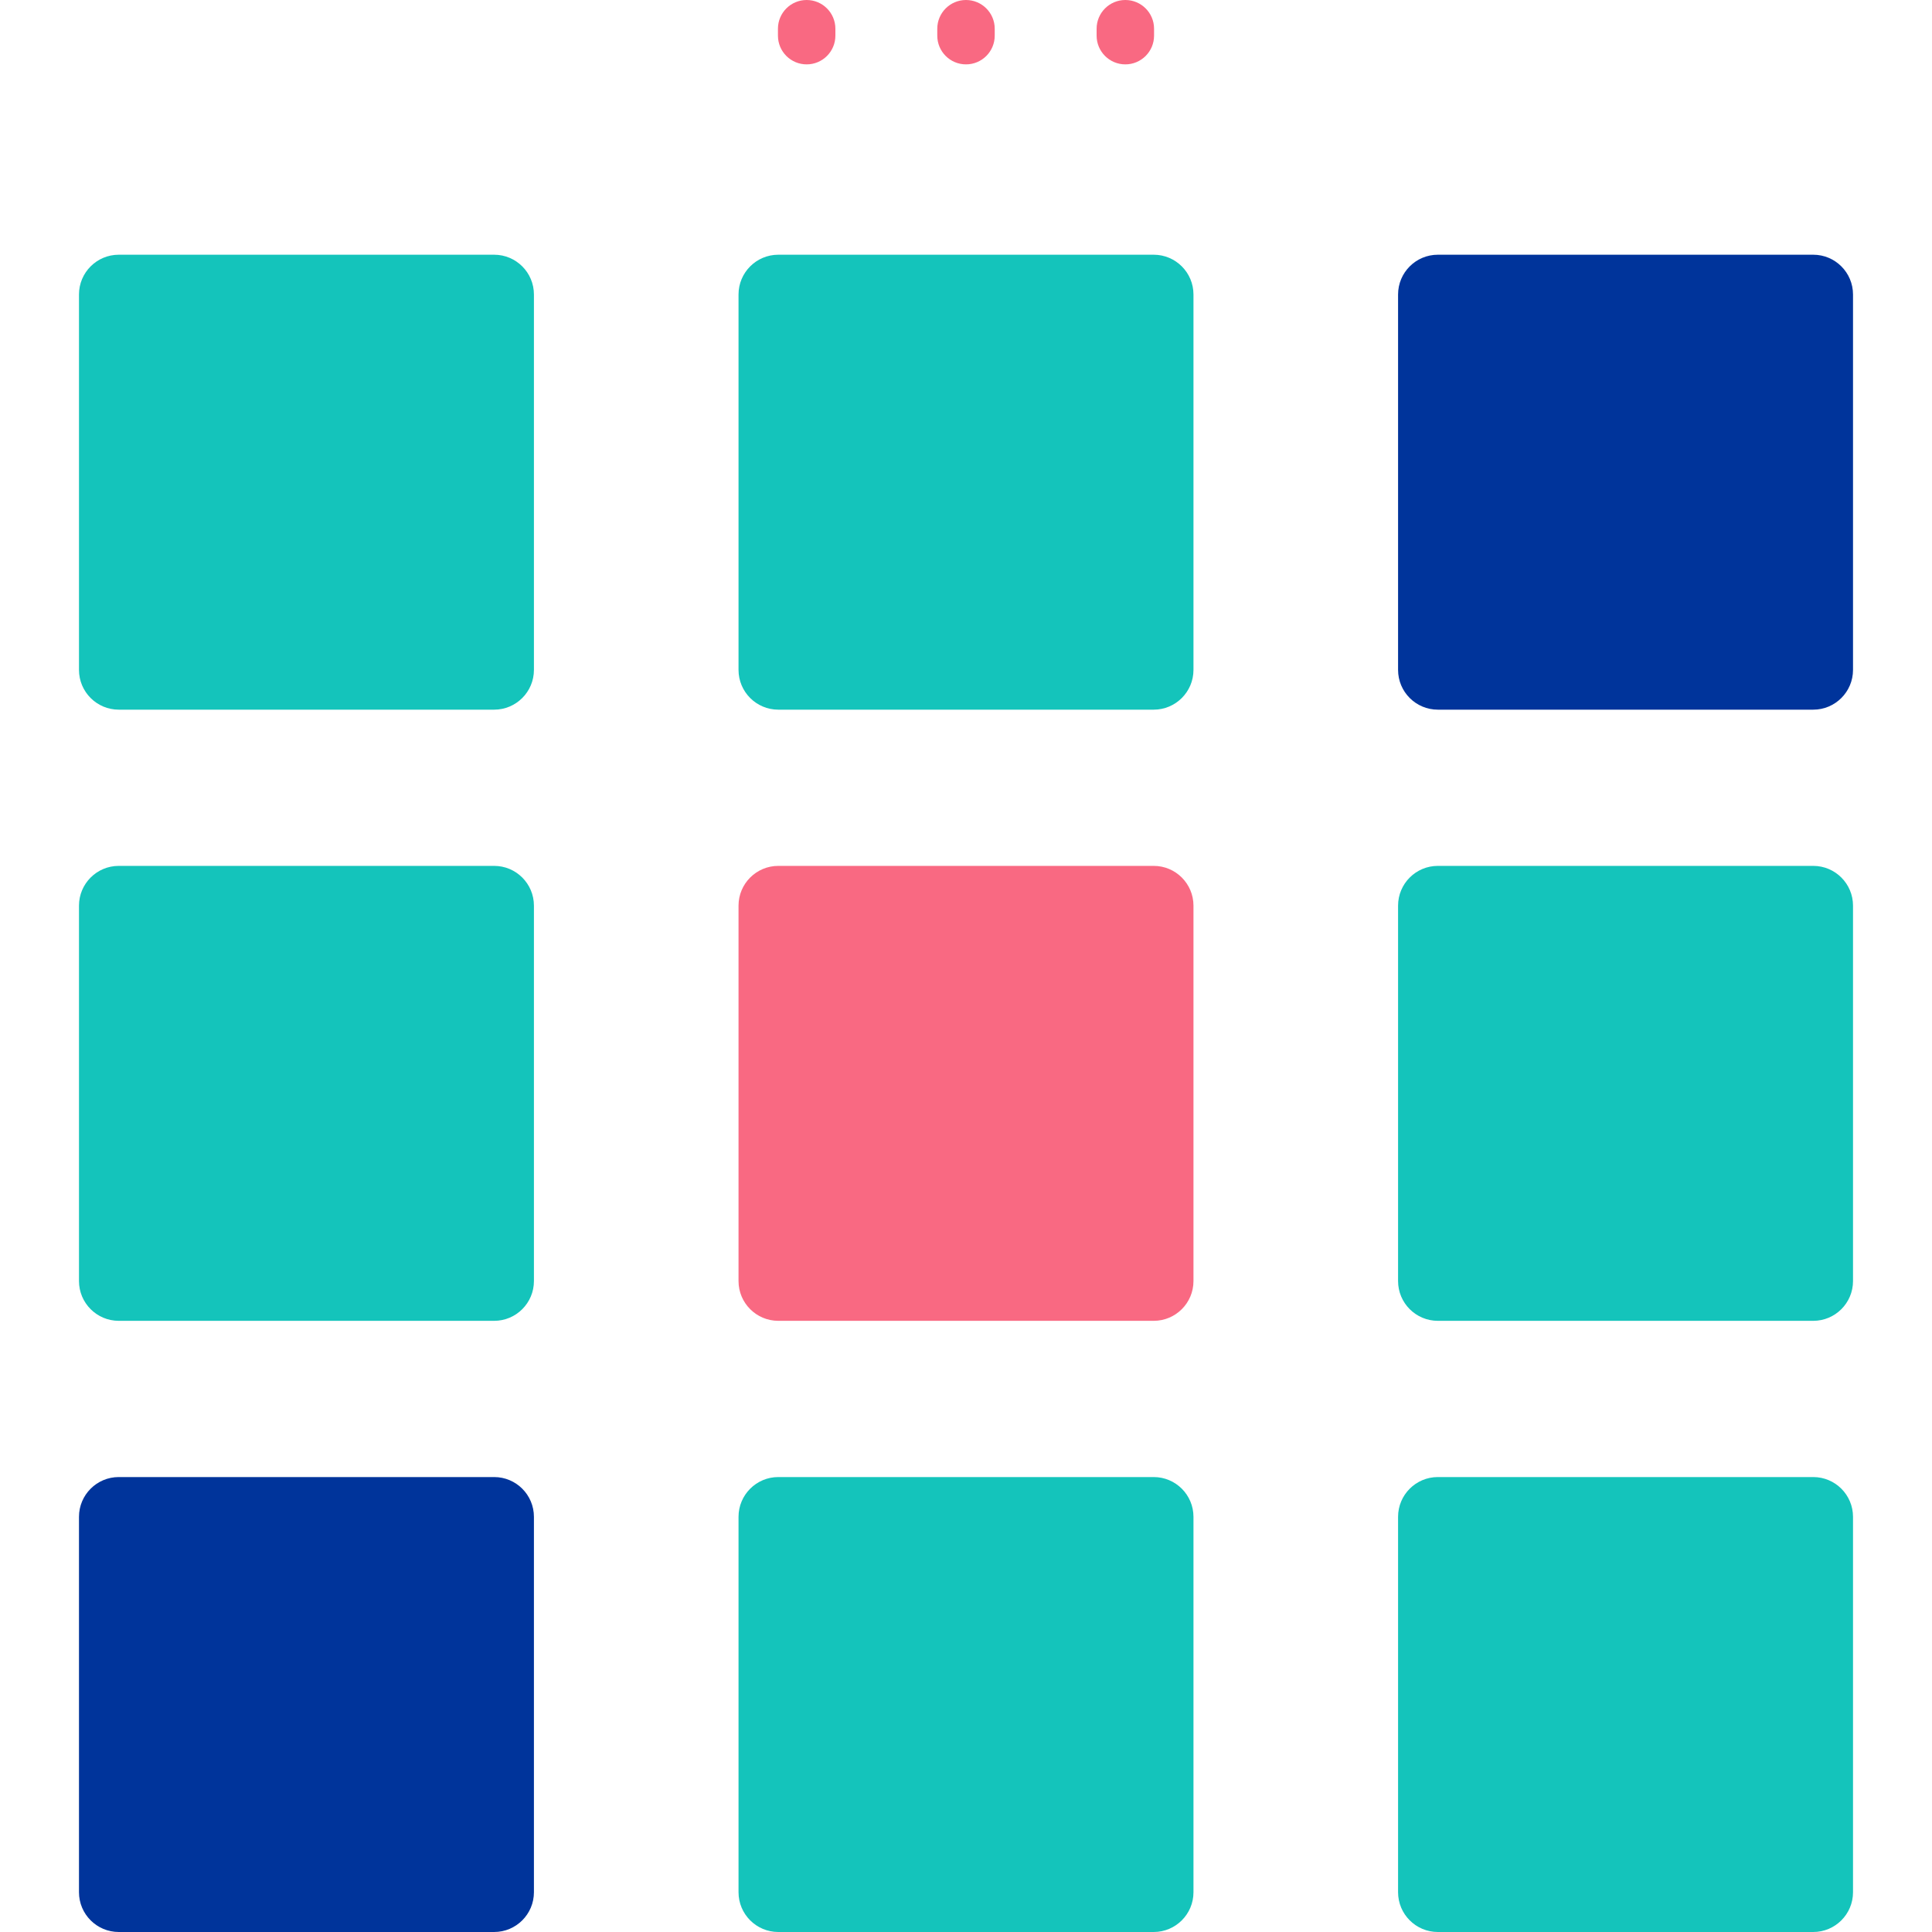
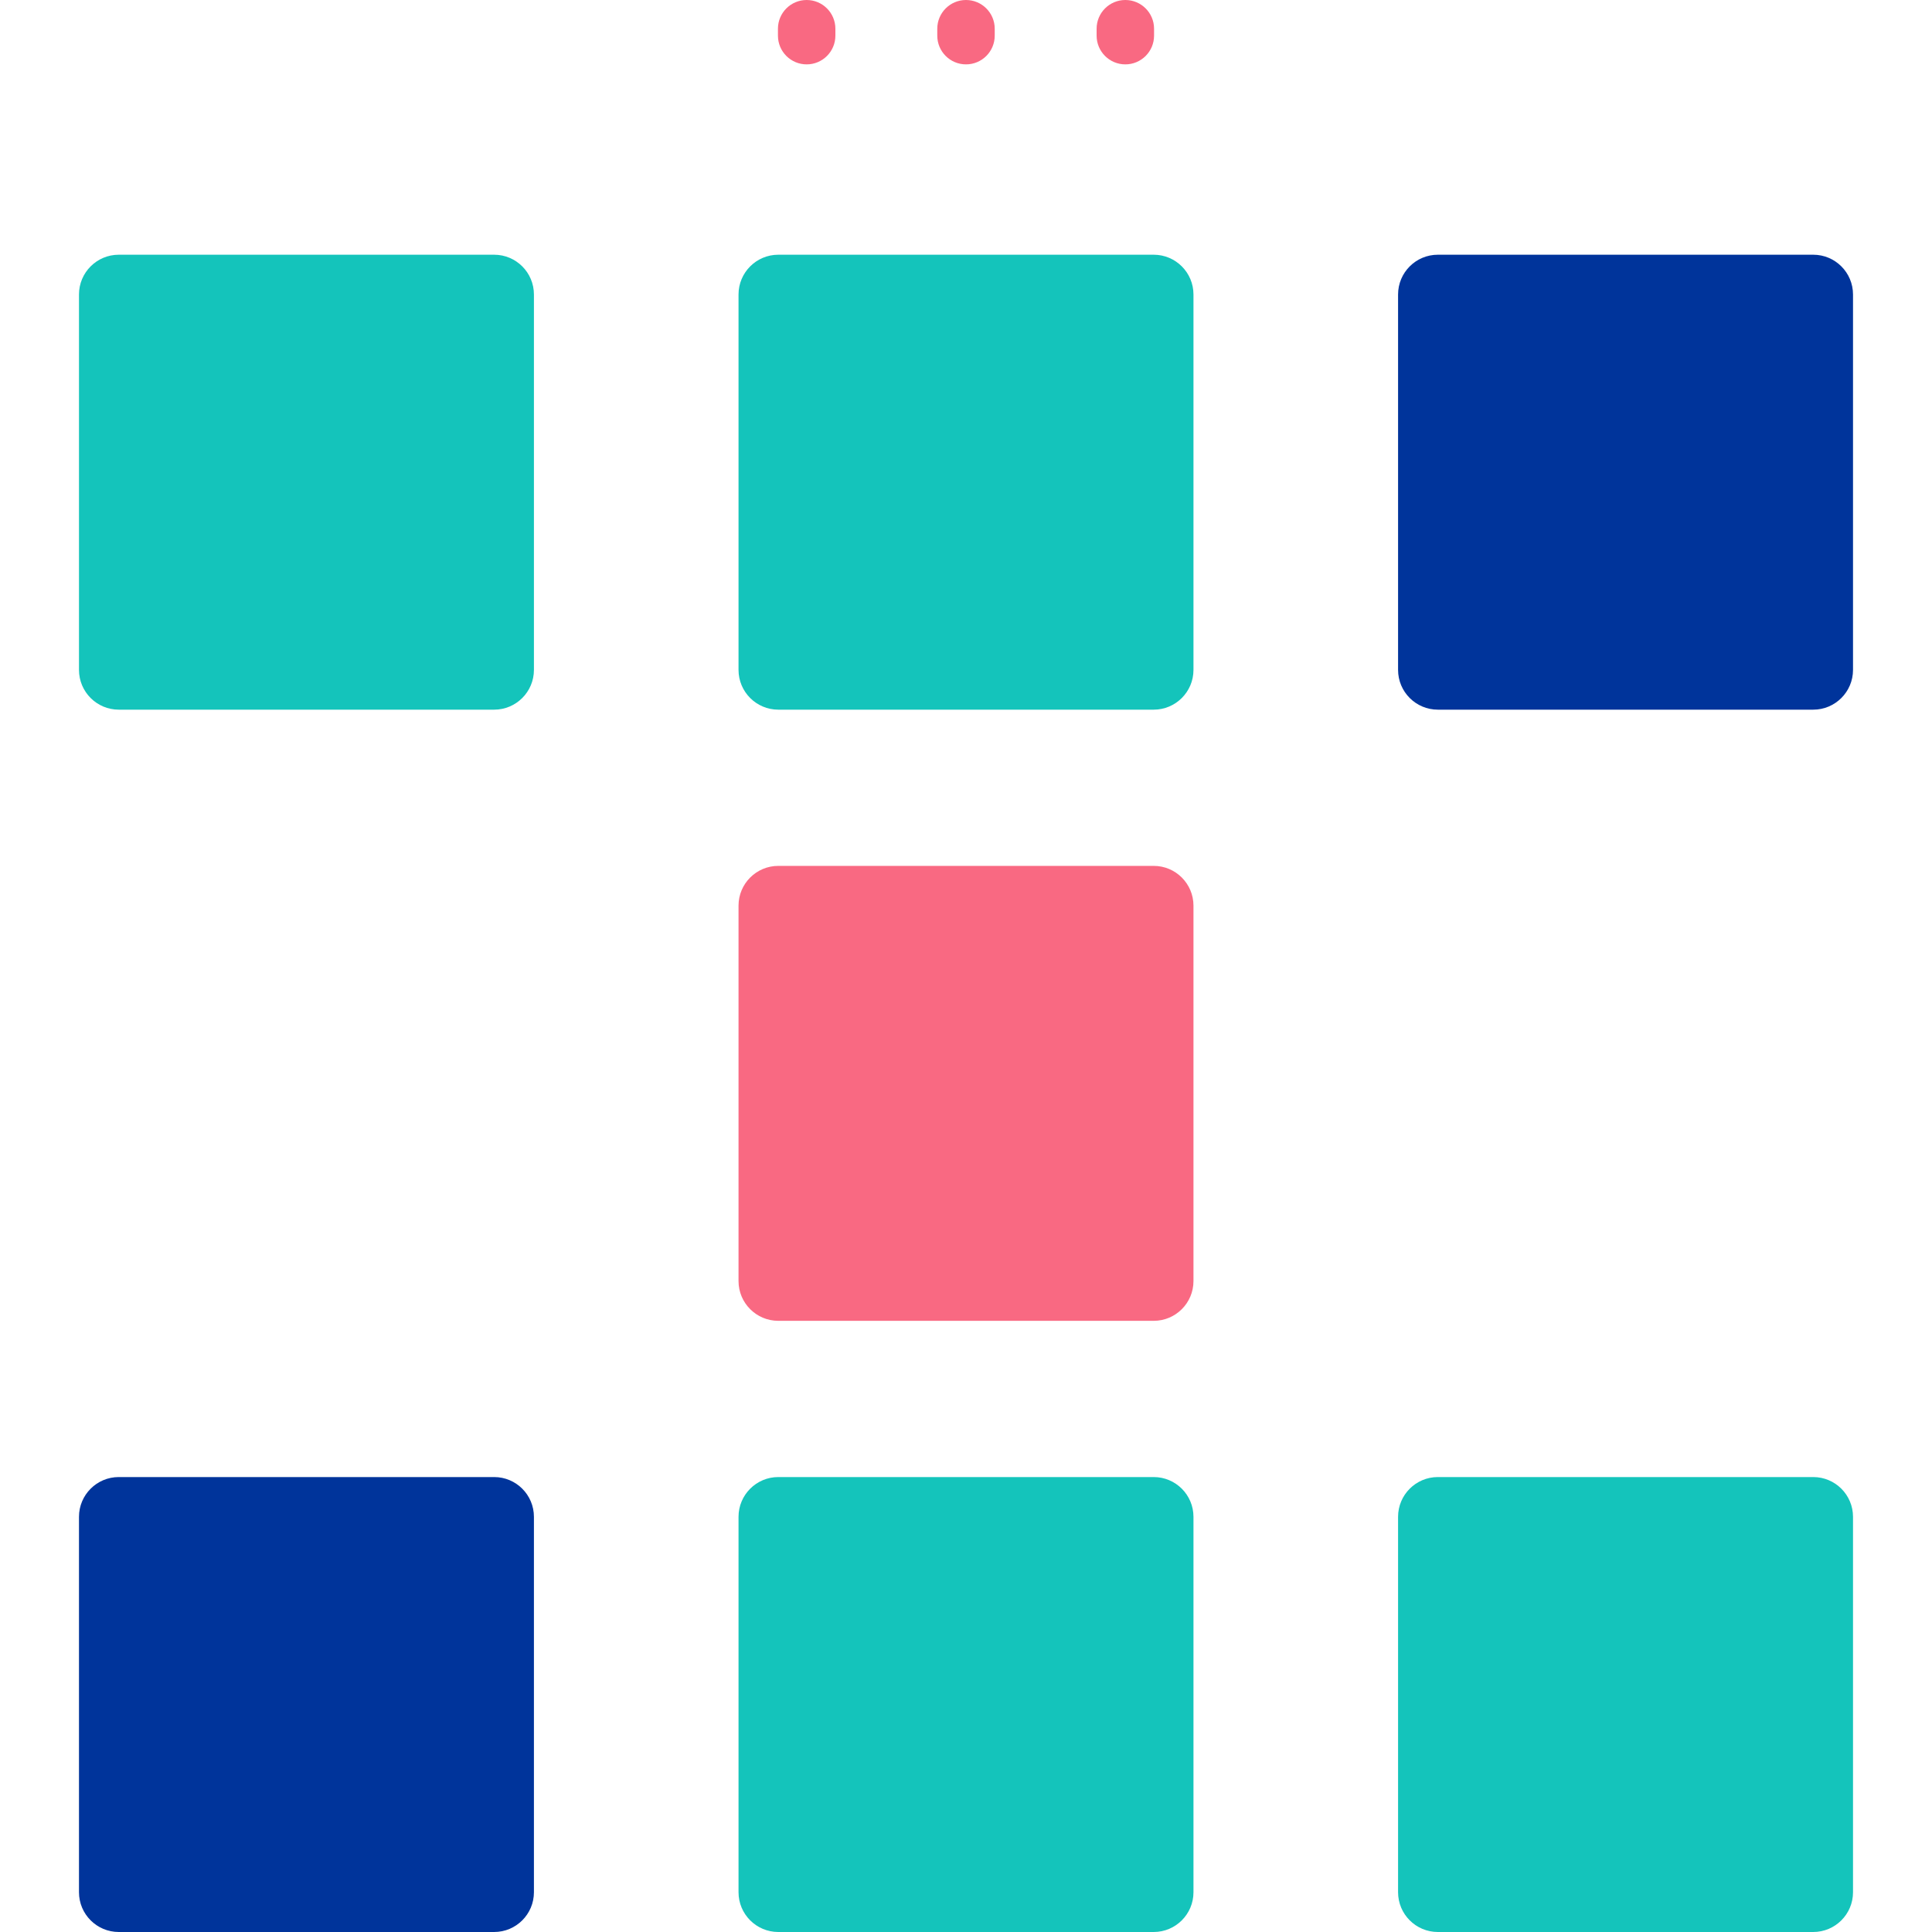
<svg xmlns="http://www.w3.org/2000/svg" version="1.1" id="Capa_1" x="0px" y="0px" viewBox="0 0 512 512" style="enable-background:new 0 0 512 512;" xml:space="preserve">
  <g>
    <path style="fill:#14C4BB;" d="M130.952,188.069H31.476c-5.824,0-10.545-4.721-10.545-10.545V78.048   c0-5.824,4.721-10.545,10.545-10.545h99.476c5.824,0,10.545,4.721,10.545,10.545v99.476   C141.497,183.347,136.776,188.069,130.952,188.069z" />
    <path style="fill:#14C4BB;" d="M305.738,188.069h-99.476c-5.824,0-10.545-4.721-10.545-10.545V78.048   c0-5.824,4.721-10.545,10.545-10.545h99.476c5.824,0,10.545,4.721,10.545,10.545v99.476   C316.283,183.347,311.562,188.069,305.738,188.069z" />
  </g>
  <path style="fill:#00349B;" d="M480.524,188.069h-99.476c-5.824,0-10.545-4.721-10.545-10.545V78.048  c0-5.824,4.721-10.545,10.545-10.545h99.476c5.824,0,10.545,4.721,10.545,10.545v99.476  C491.069,183.347,486.348,188.069,480.524,188.069z" />
-   <path style="fill:#14C4BB;" d="M130.952,350.034H31.476c-5.824,0-10.545-4.721-10.545-10.545v-99.476  c0-5.824,4.721-10.545,10.545-10.545h99.476c5.824,0,10.545,4.721,10.545,10.545v99.476  C141.497,345.313,136.776,350.034,130.952,350.034z" />
  <path style="fill:#F96982;" d="M305.738,350.034h-99.476c-5.824,0-10.545-4.721-10.545-10.545v-99.476  c0-5.824,4.721-10.545,10.545-10.545h99.476c5.824,0,10.545,4.721,10.545,10.545v99.476  C316.283,345.313,311.562,350.034,305.738,350.034z" />
-   <path style="fill:#14C4BB;" d="M480.524,350.034h-99.476c-5.824,0-10.545-4.721-10.545-10.545v-99.476  c0-5.824,4.721-10.545,10.545-10.545h99.476c5.824,0,10.545,4.721,10.545,10.545v99.476  C491.069,345.313,486.348,350.034,480.524,350.034z" />
  <path style="fill:#00349B;" d="M130.952,512H31.476c-5.824,0-10.545-4.721-10.545-10.545v-99.476  c0-5.824,4.721-10.545,10.545-10.545h99.476c5.824,0,10.545,4.721,10.545,10.545v99.476C141.497,507.279,136.776,512,130.952,512z" />
  <g>
    <path style="fill:#14C4BB;" d="M305.738,512h-99.476c-5.824,0-10.545-4.721-10.545-10.545v-99.476   c0-5.824,4.721-10.545,10.545-10.545h99.476c5.824,0,10.545,4.721,10.545,10.545v99.476C316.283,507.279,311.562,512,305.738,512z" />
    <path style="fill:#14C4BB;" d="M480.524,512h-99.476c-5.824,0-10.545-4.721-10.545-10.545v-99.476   c0-5.824,4.721-10.545,10.545-10.545h99.476c5.824,0,10.545,4.721,10.545,10.545v99.476C491.069,507.279,486.348,512,480.524,512z" />
  </g>
  <g>
    <path style="fill:#F96982;" d="M213.774,17.06c-4.204,0-7.611-3.408-7.611-7.611V7.611c0-4.204,3.407-7.611,7.611-7.611   s7.611,3.408,7.611,7.611v1.837C221.386,13.653,217.978,17.06,213.774,17.06z" />
    <path style="fill:#F96982;" d="M256,17.06c-4.204,0-7.611-3.408-7.611-7.611V7.611C248.389,3.408,251.796,0,256,0   c4.204,0,7.612,3.408,7.612,7.611v1.837C263.612,13.653,260.204,17.06,256,17.06z" />
    <path style="fill:#F96982;" d="M298.226,17.06c-4.204,0-7.611-3.408-7.611-7.611V7.611c0-4.204,3.407-7.611,7.611-7.611   s7.612,3.408,7.612,7.611v1.837C305.837,13.653,302.43,17.06,298.226,17.06z" />
  </g>
  <g>
</g>
  <g>
</g>
  <g>
</g>
  <g>
</g>
  <g>
</g>
  <g>
</g>
  <g>
</g>
  <g>
</g>
  <g>
</g>
  <g>
</g>
  <g>
</g>
  <g>
</g>
  <g>
</g>
  <g>
</g>
  <g>
</g>
</svg>